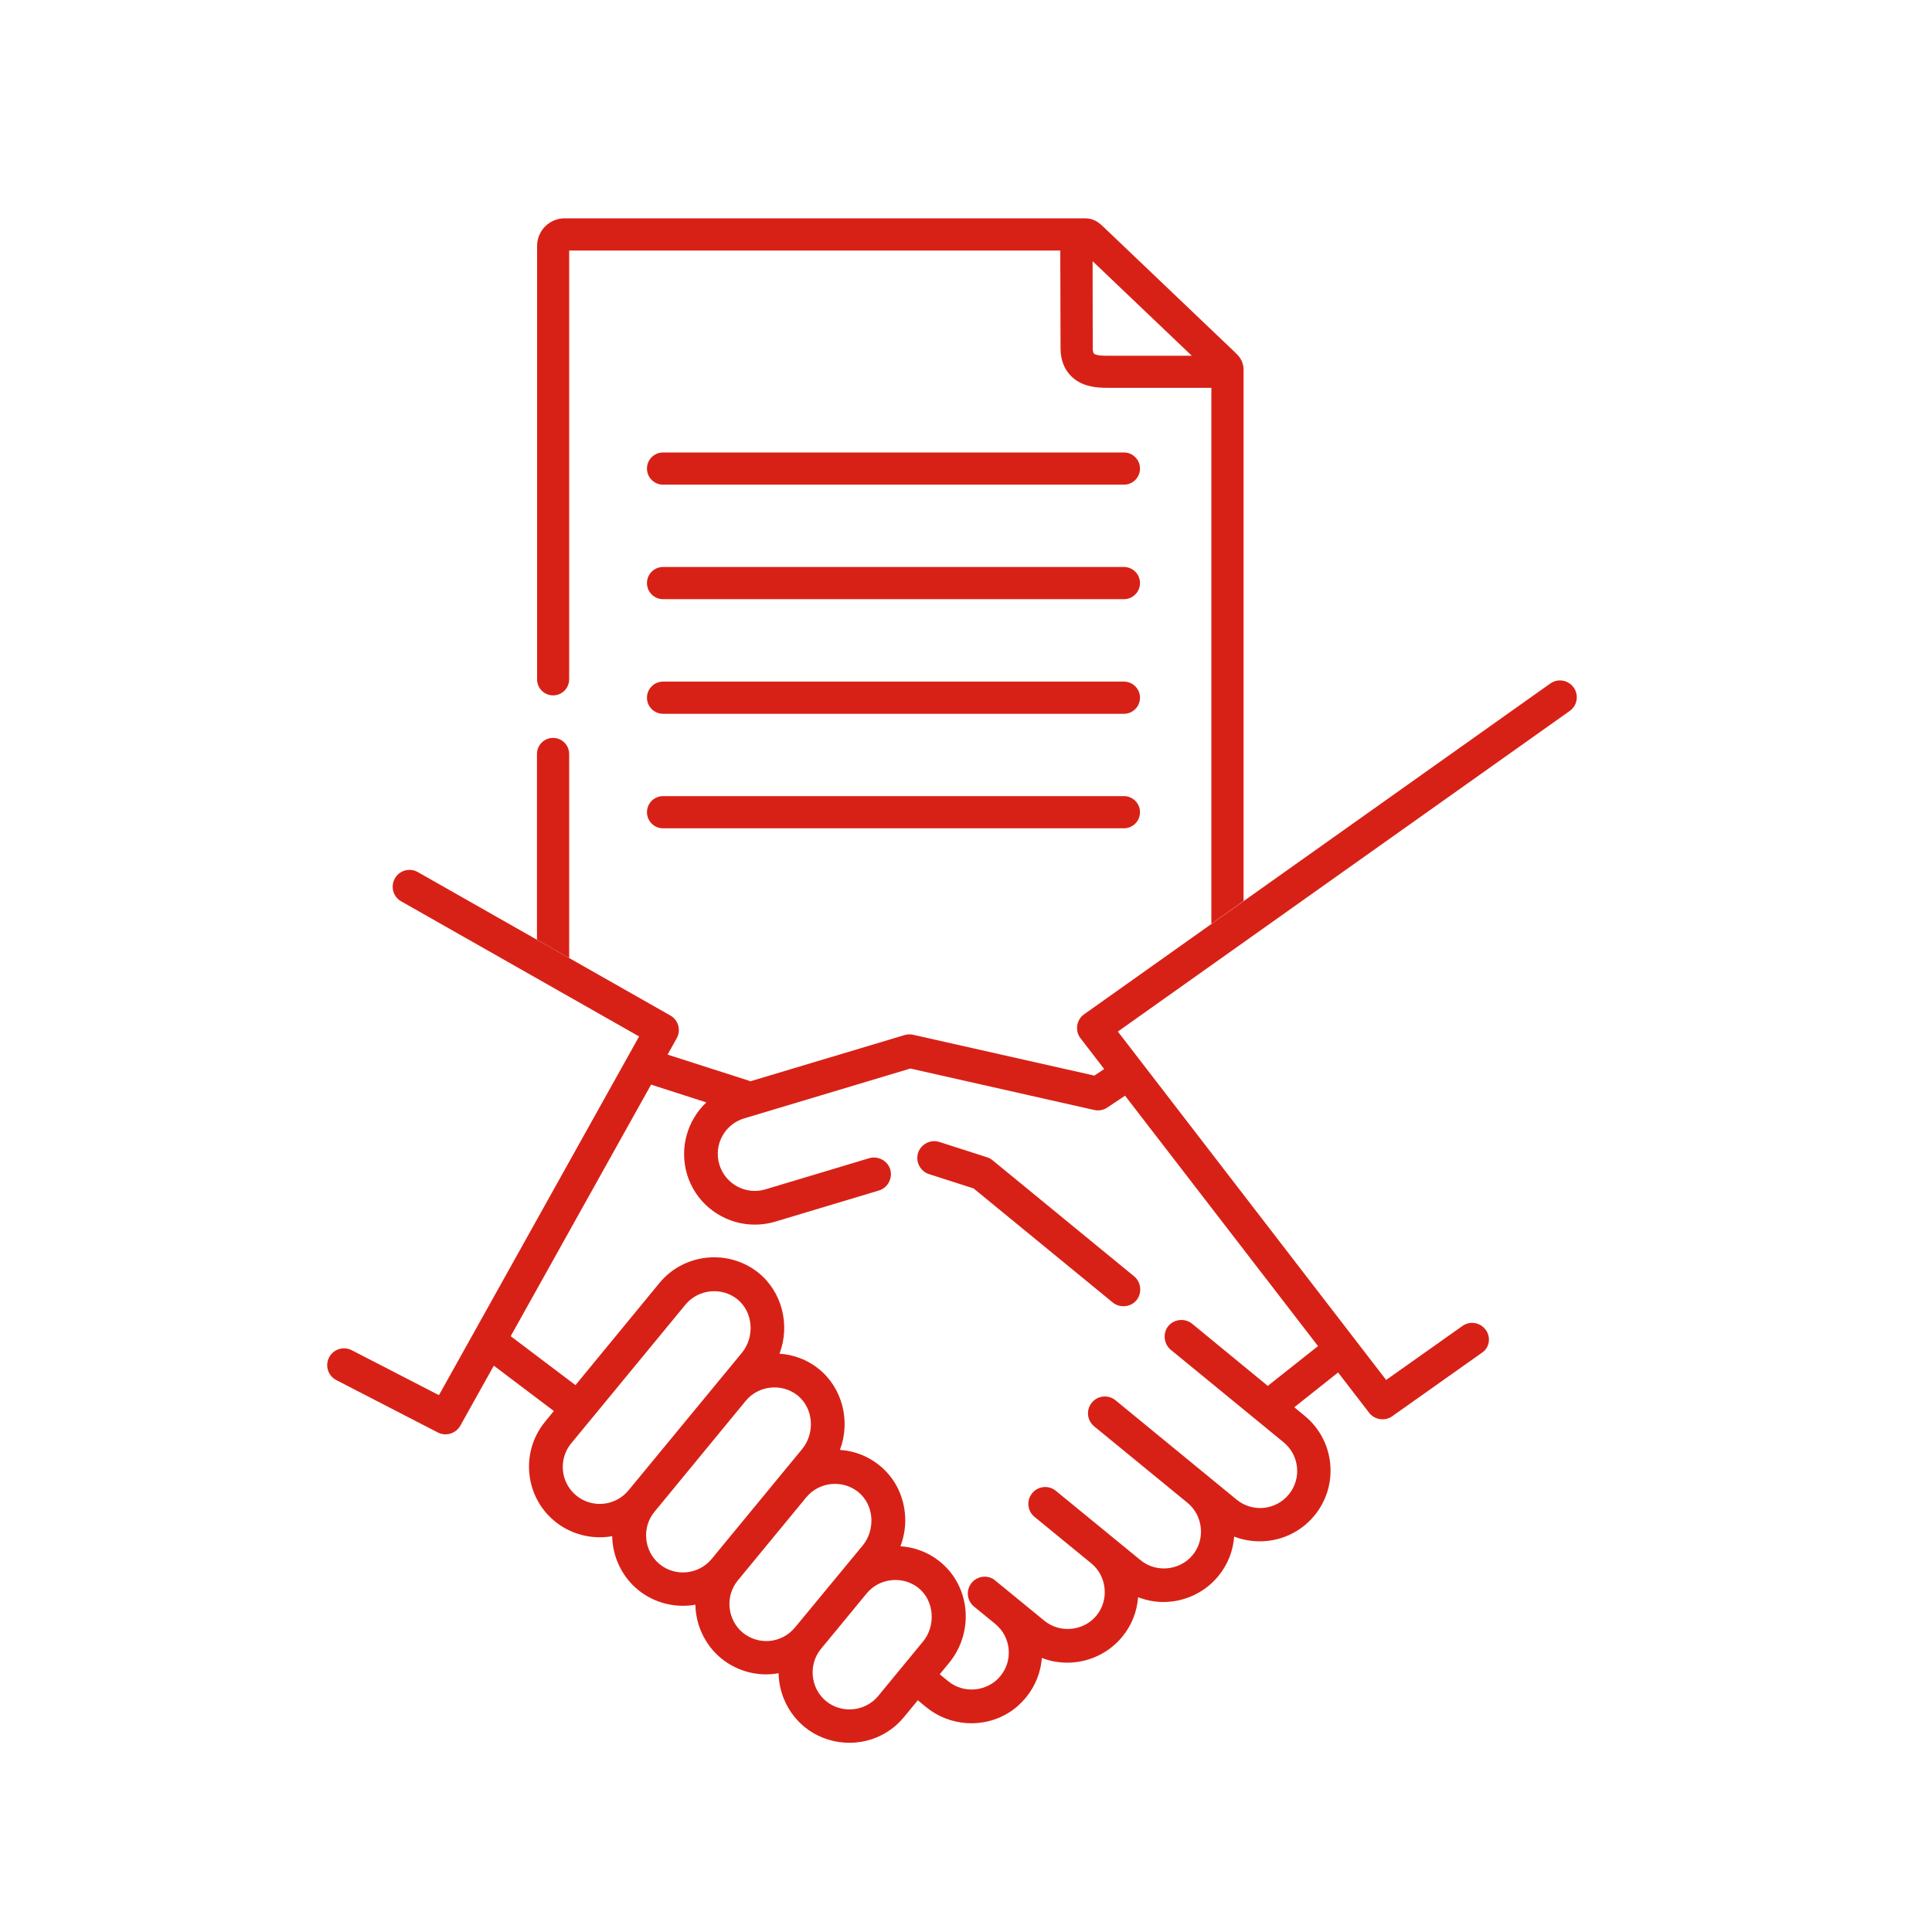
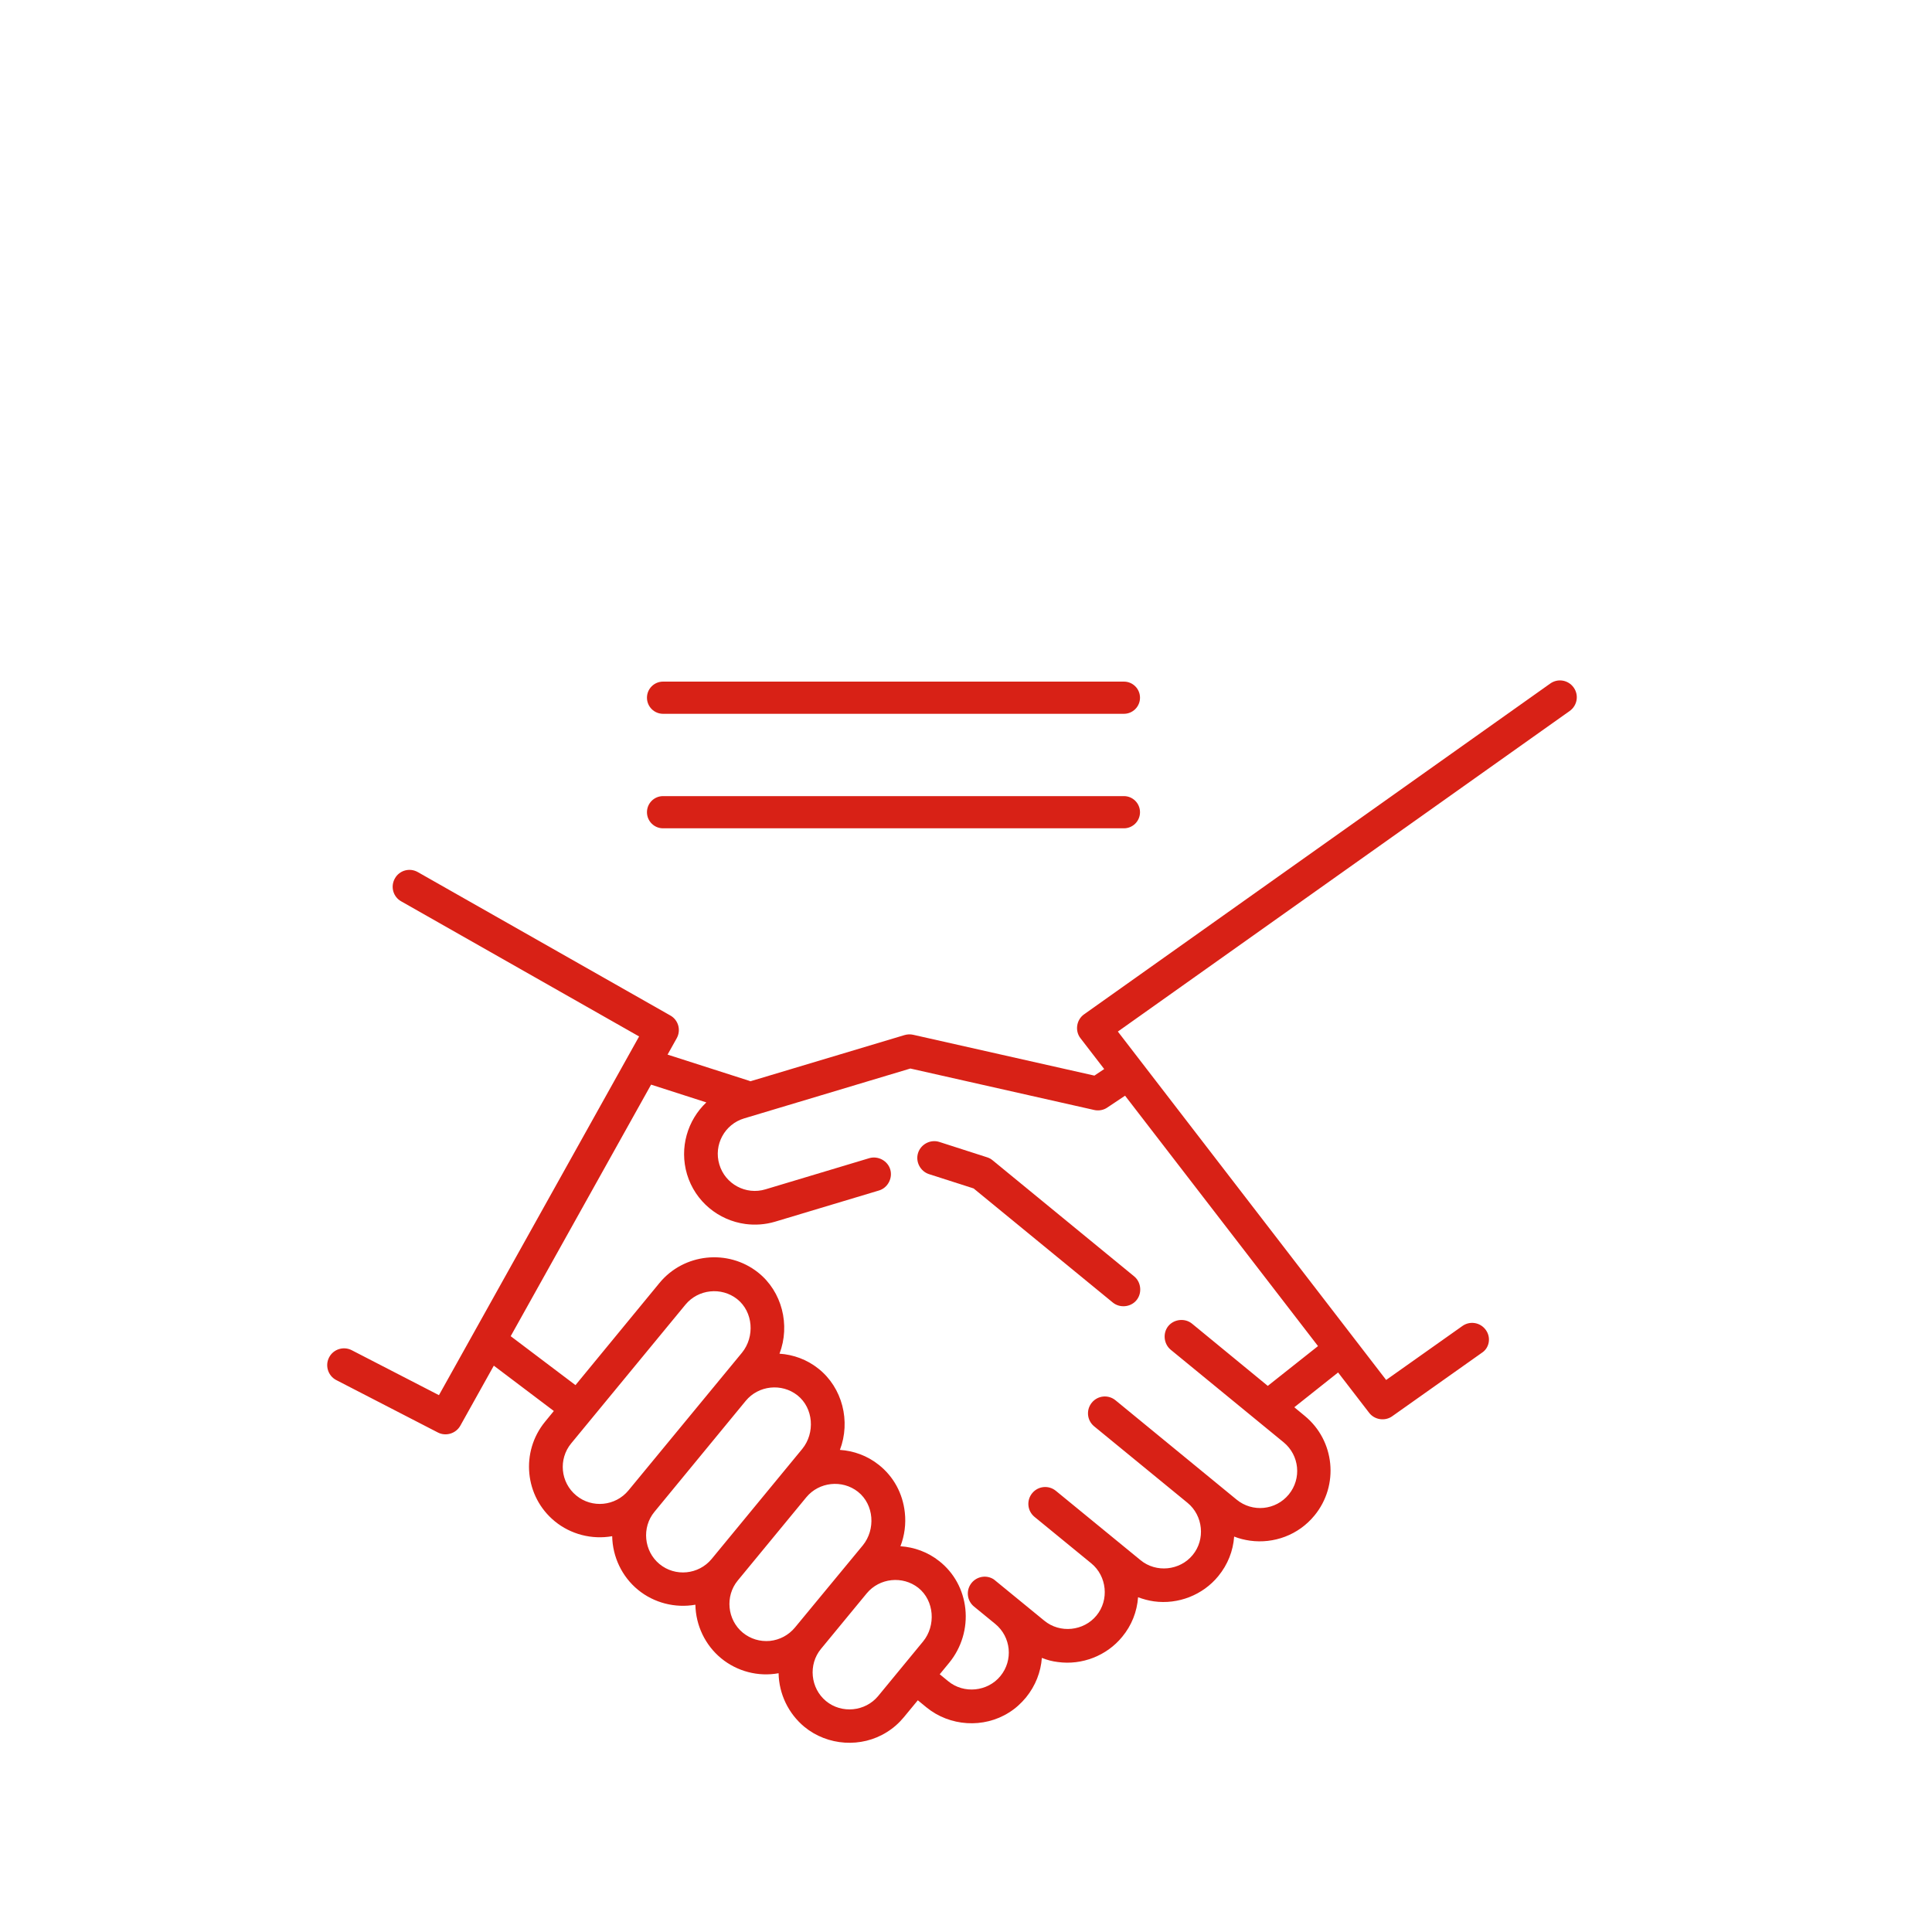
<svg xmlns="http://www.w3.org/2000/svg" version="1.1" baseProfile="tiny" id="Calque_1" x="0px" y="0px" viewBox="0 0 150 150" overflow="visible" xml:space="preserve">
-   <path fill="#D82116" d="M50.23,36.38c0,0.69,0.56,1.25,1.25,1.25h35.78c0.69,0,1.25-0.56,1.25-1.25c0-0.69-0.56-1.25-1.25-1.25  H51.48C50.79,35.13,50.23,35.69,50.23,36.38z" />
-   <path fill="#D82116" d="M87.26,44.02H51.48c-0.69,0-1.25,0.56-1.25,1.25c0,0.69,0.56,1.25,1.25,1.25h35.78  c0.69,0,1.25-0.56,1.25-1.25C88.51,44.58,87.95,44.02,87.26,44.02z" />
  <path fill="#D82116" d="M87.26,52.92H51.48c-0.69,0-1.25,0.56-1.25,1.25s0.56,1.25,1.25,1.25h35.78c0.69,0,1.25-0.56,1.25-1.25  S87.95,52.92,87.26,52.92z" />
  <path fill="#D82116" d="M87.26,61.81H51.48c-0.69,0-1.25,0.56-1.25,1.25s0.56,1.25,1.25,1.25h35.78c0.69,0,1.25-0.56,1.25-1.25  S87.95,61.81,87.26,61.81z" />
  <g>
-     <path fill="#D82116" d="M42.94,57.29c-0.69,0-1.25,0.56-1.25,1.25v14.42l2.5,1.42V58.54C44.19,57.85,43.63,57.29,42.94,57.29z" />
-     <path fill="#D82116" d="M42.94,53.99c0.69,0,1.25-0.56,1.25-1.25V19.45h38.13l0.02,7.56c0,0.92,0.28,1.66,0.83,2.2   c0.84,0.84,2.04,0.9,2.78,0.9c0.06,0,0.12,0,0.18,0l7.92,0v41.62l2.5-1.78V28.73c0-0.75-0.41-1.13-0.7-1.41   c-0.05-0.05-10.09-9.62-10.09-9.62c-0.38-0.37-0.78-0.75-1.52-0.75h-40.4c-1.18,0-2.14,0.96-2.14,2.14v6.57l0,2.54v24.53   C41.69,53.43,42.25,53.99,42.94,53.99z M92.53,27.62h-6.26l-0.16,0c-0.3,0-1,0.01-1.18-0.17c-0.04-0.04-0.09-0.18-0.09-0.43   l-0.01-6.74L92.53,27.62z" />
-   </g>
+     </g>
  <g>
    <g>
      <g>
        <path fill="#D82116" d="M88.06,99.1l-11-9.02c-0.13-0.11-0.29-0.19-0.46-0.24l-3.67-1.18c-0.68-0.22-1.43,0.17-1.65,0.85     c-0.22,0.68,0.17,1.43,0.85,1.65l3.46,1.11l10.81,8.86c0.53,0.43,1.34,0.37,1.8-0.14C88.69,100.45,88.62,99.56,88.06,99.1z" />
      </g>
    </g>
    <g>
      <g>
        <path fill="#D82116" d="M115.36,103.26c-0.42-0.59-1.23-0.73-1.82-0.31l-5.92,4.19L86.79,80.09l35.08-24.89     c0.59-0.42,0.73-1.23,0.31-1.82c-0.42-0.59-1.23-0.73-1.82-0.31L84.17,78.75c-0.6,0.42-0.73,1.29-0.28,1.86L85.73,83l-0.76,0.51     L70.9,80.34c-0.22-0.05-0.45-0.04-0.66,0.02l-11.98,3.59c-0.03-0.01-0.06-0.03-0.1-0.04l-6.33-2.03l0.71-1.27     c0.35-0.63,0.13-1.42-0.5-1.77l-19.6-11.13c-0.63-0.36-1.43-0.14-1.78,0.49c-0.36,0.63-0.14,1.43,0.49,1.78l18.47,10.49     l-15.54,27.85l-6.77-3.49c-0.64-0.33-1.43-0.08-1.76,0.56c-0.33,0.64-0.08,1.43,0.56,1.76l7.89,4.07     c0.62,0.32,1.4,0.08,1.74-0.53l2.6-4.66l4.66,3.52l-0.68,0.83c-1.92,2.34-1.59,5.81,0.75,7.73c1.24,1.02,2.89,1.44,4.46,1.16     c0.03,1.61,0.76,3.14,2,4.16c1.24,1.02,2.89,1.44,4.46,1.16c0.03,1.61,0.76,3.14,2,4.16c1.24,1.02,2.88,1.45,4.46,1.16     c0.03,1.61,0.76,3.13,2,4.16c1.8,1.48,4.43,1.66,6.41,0.41c0.5-0.31,0.95-0.71,1.32-1.16l1.08-1.31l0.67,0.55     c1.81,1.48,4.44,1.65,6.41,0.4c0.5-0.31,0.94-0.71,1.32-1.17c0.74-0.91,1.15-1.98,1.23-3.07c0.4,0.16,0.81,0.27,1.24,0.32     c1.88,0.26,3.8-0.49,5-1.96c0.73-0.88,1.15-1.95,1.23-3.07c0.4,0.15,0.81,0.26,1.23,0.32c1.88,0.26,3.8-0.49,5-1.96     c0.73-0.89,1.15-1.95,1.23-3.07c0.4,0.16,0.82,0.26,1.24,0.32c1.83,0.25,3.75-0.43,5-1.96c1.92-2.34,1.58-5.81-0.76-7.73     l-0.81-0.67l3.4-2.7l2.41,3.13c0.42,0.55,1.23,0.67,1.79,0.27l6.95-4.92C115.64,104.66,115.78,103.84,115.36,103.26z      M48.79,115.72c-1.01,1.22-2.83,1.4-4.05,0.39c-1.23-1.01-1.4-2.83-0.39-4.05l8.87-10.77c0.99-1.2,2.79-1.39,4.01-0.43     c1.26,1,1.38,2.93,0.38,4.16L48.79,115.72z M55.25,121.04c-1.01,1.22-2.83,1.4-4.05,0.39c-1.21-1-1.39-2.84-0.39-4.05l7.09-8.62     c0.99-1.2,2.79-1.39,4.01-0.43c1.26,1,1.38,2.93,0.38,4.16L55.25,121.04z M61.72,126.36c-0.49,0.59-1.18,0.96-1.94,1.04     c-0.77,0.07-1.51-0.15-2.11-0.64c-1.21-1-1.39-2.84-0.39-4.05l5.32-6.46c0.99-1.2,2.79-1.39,4.01-0.43     c1.26,1,1.38,2.93,0.38,4.16L61.72,126.36z M71.67,127.44l-3.49,4.24c-1,1.21-2.84,1.39-4.05,0.39c-1.21-1-1.39-2.84-0.39-4.05     l3.55-4.31c0.99-1.2,2.79-1.39,4.01-0.43C72.55,124.28,72.67,126.22,71.67,127.44z M98.43,107.6l-5.88-4.83     c-0.55-0.45-1.39-0.36-1.84,0.18c-0.45,0.55-0.36,1.39,0.18,1.84l8.77,7.19c1.23,1.01,1.41,2.82,0.4,4.05     c-1.01,1.23-2.82,1.41-4.05,0.4l-9.4-7.71c-0.56-0.46-1.38-0.38-1.84,0.18c-0.46,0.56-0.38,1.38,0.18,1.84l7.25,5.94     c1.21,0.99,1.4,2.84,0.4,4.05c-0.99,1.21-2.84,1.4-4.05,0.4l-6.57-5.38c-0.56-0.46-1.38-0.38-1.84,0.18     c-0.46,0.56-0.38,1.38,0.18,1.84l4.41,3.61c1.21,0.99,1.4,2.84,0.4,4.05c-0.99,1.21-2.84,1.4-4.05,0.4c0,0-3.88-3.18-3.91-3.2     c-0.55-0.37-1.3-0.26-1.73,0.26c-0.46,0.56-0.38,1.38,0.18,1.84l1.65,1.35c1.23,1.01,1.41,2.82,0.4,4.05     c-0.99,1.21-2.84,1.4-4.05,0.4l-0.66-0.54l0.74-0.9c0.95-1.16,1.41-2.68,1.25-4.18c-0.16-1.48-0.87-2.79-2.02-3.7     c-0.89-0.71-1.95-1.09-3.02-1.16c0.32-0.83,0.44-1.73,0.34-2.62c-0.16-1.48-0.87-2.79-2.02-3.7c-0.89-0.71-1.95-1.09-3.02-1.16     c0.85-2.22,0.2-4.83-1.67-6.31c-0.89-0.71-1.95-1.09-3.02-1.16c0.85-2.22,0.2-4.83-1.67-6.31c-2.33-1.84-5.76-1.48-7.65,0.82     l-6.52,7.93l-5.03-3.8l10.9-19.53l4.29,1.38c-1.46,1.38-2.11,3.52-1.5,5.58c0.64,2.13,2.46,3.58,4.53,3.86     c0.75,0.1,1.54,0.05,2.31-0.18l8.06-2.42c0.68-0.2,1.08-0.95,0.88-1.63c-0.2-0.68-0.95-1.08-1.63-0.88l-8.06,2.42     c-1.52,0.46-3.13-0.41-3.58-1.93c-0.46-1.52,0.41-3.13,1.93-3.58l12.9-3.87l14.28,3.22c0.04,0.01,0.07,0.01,0.11,0.02     c0.31,0.04,0.64-0.03,0.9-0.21l1.38-0.92l14.98,19.44L98.43,107.6z" />
      </g>
    </g>
  </g>
</svg>